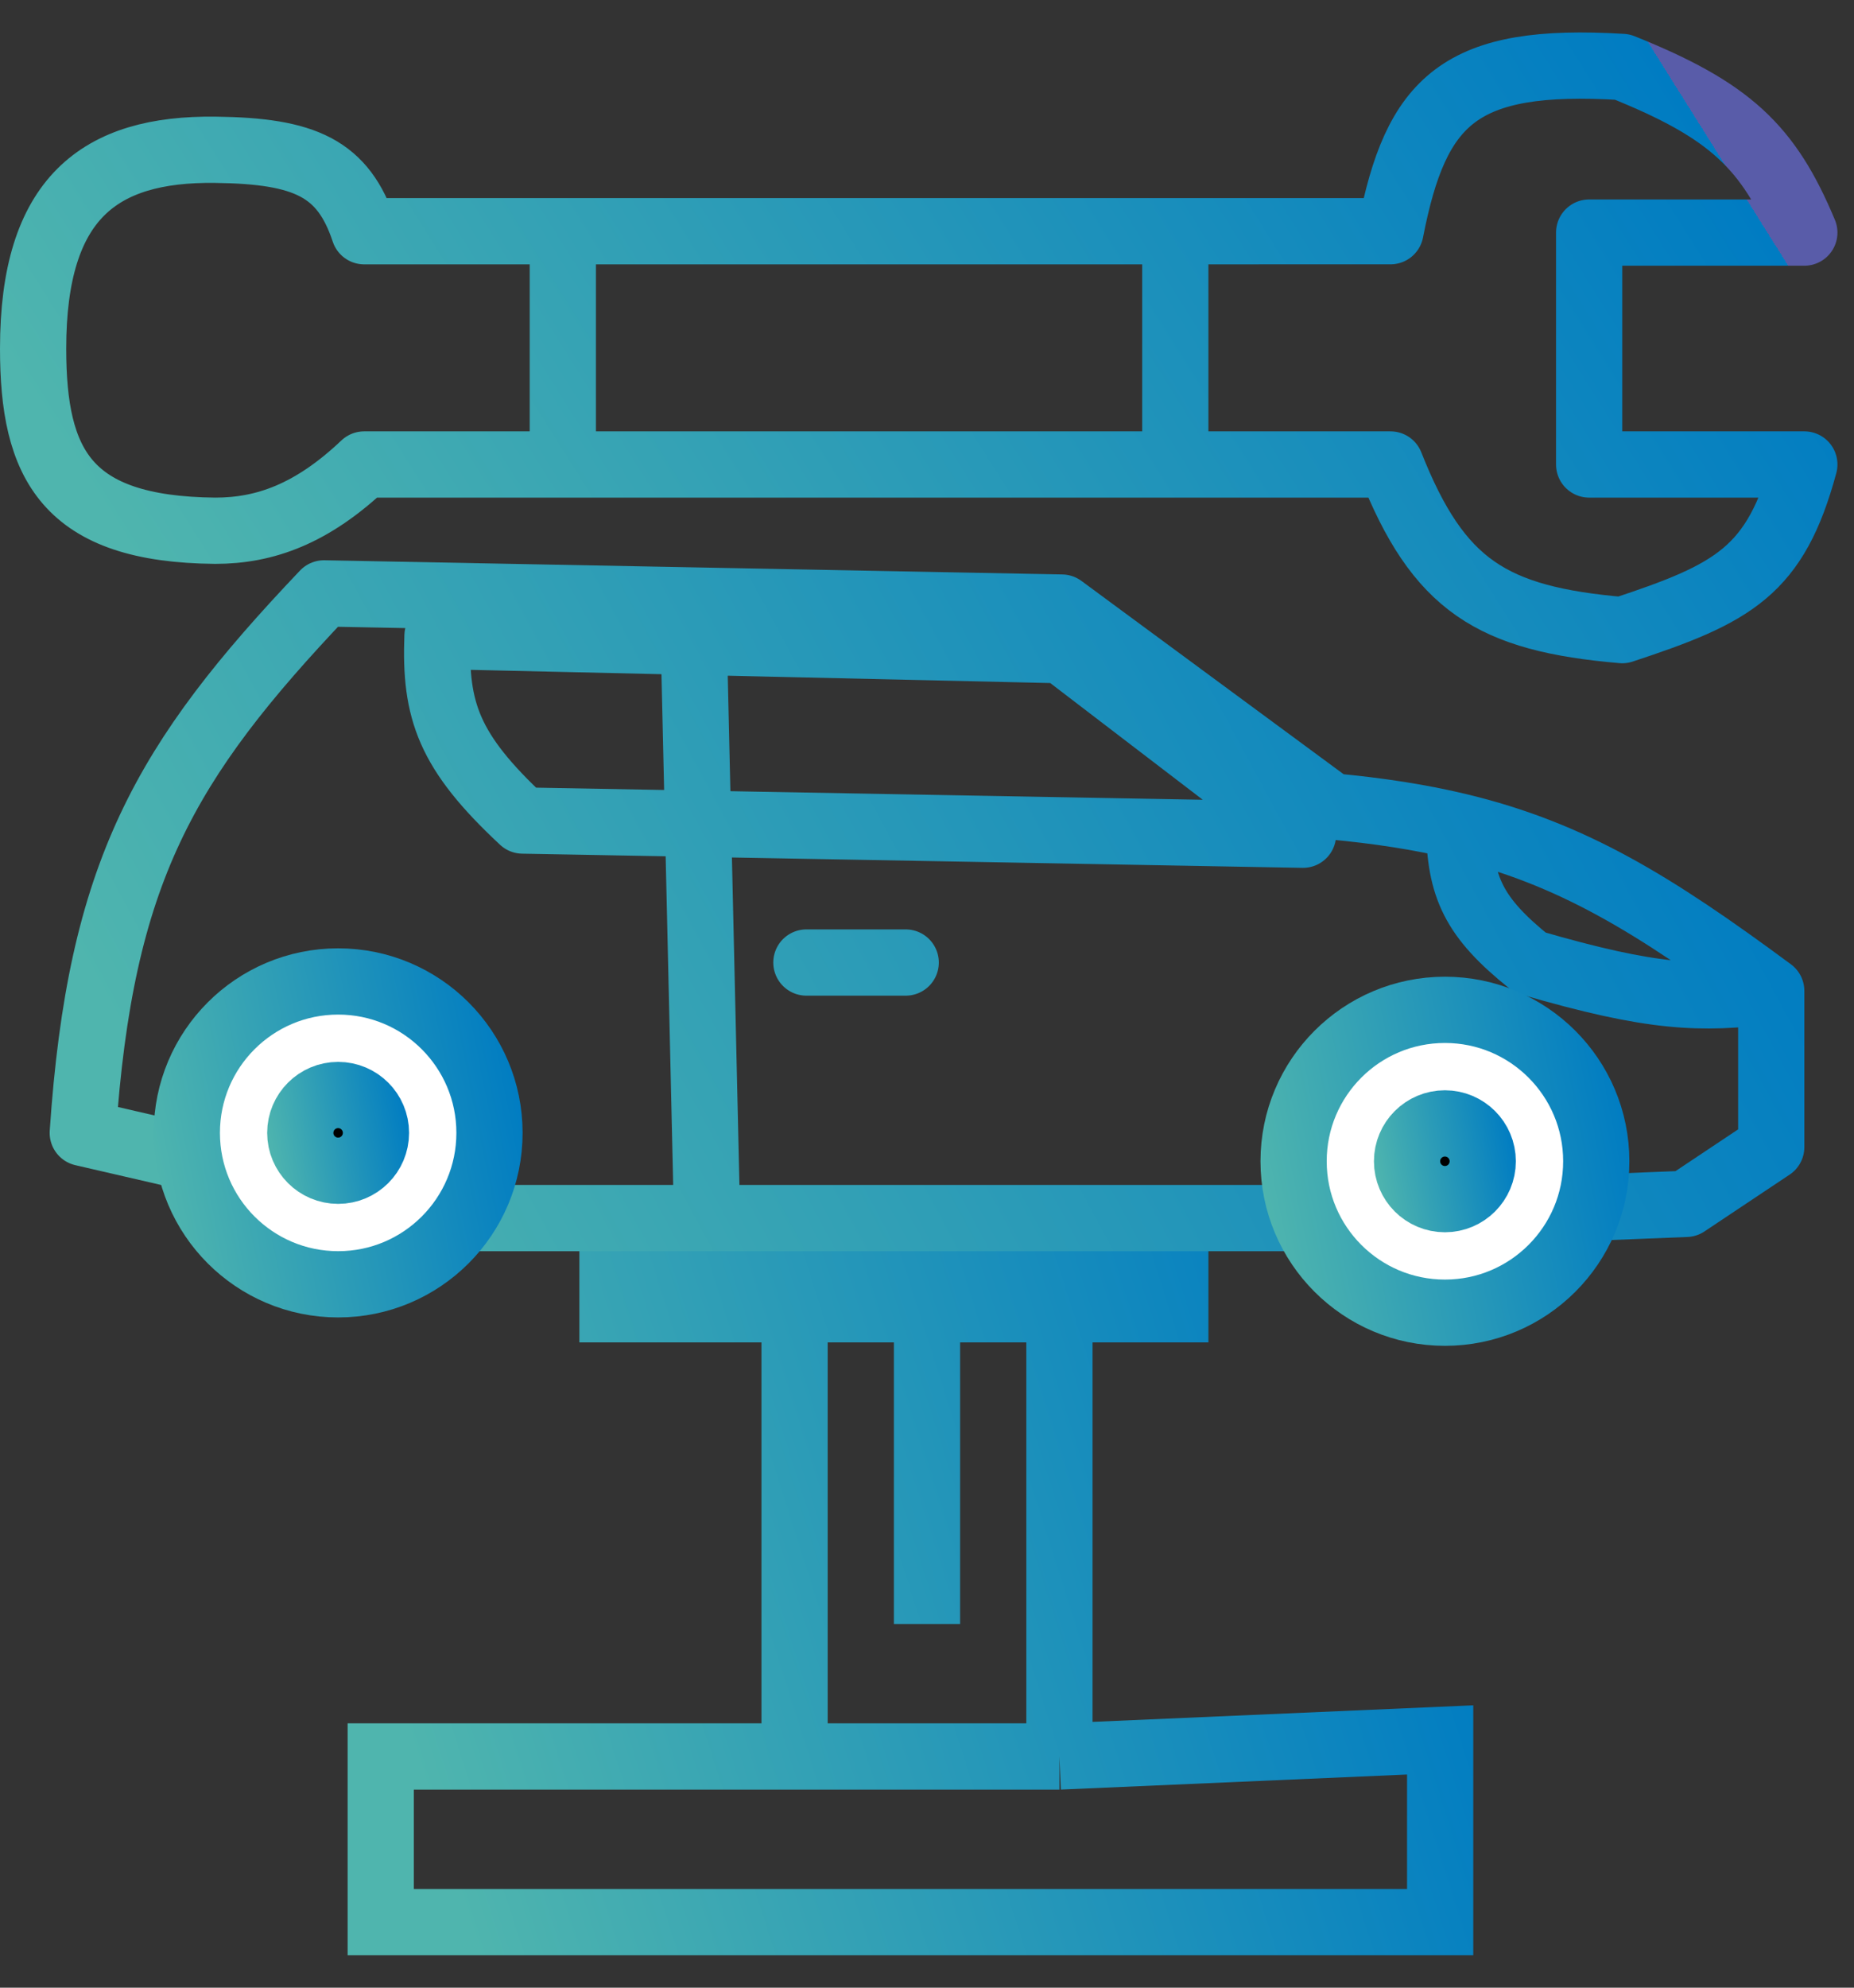
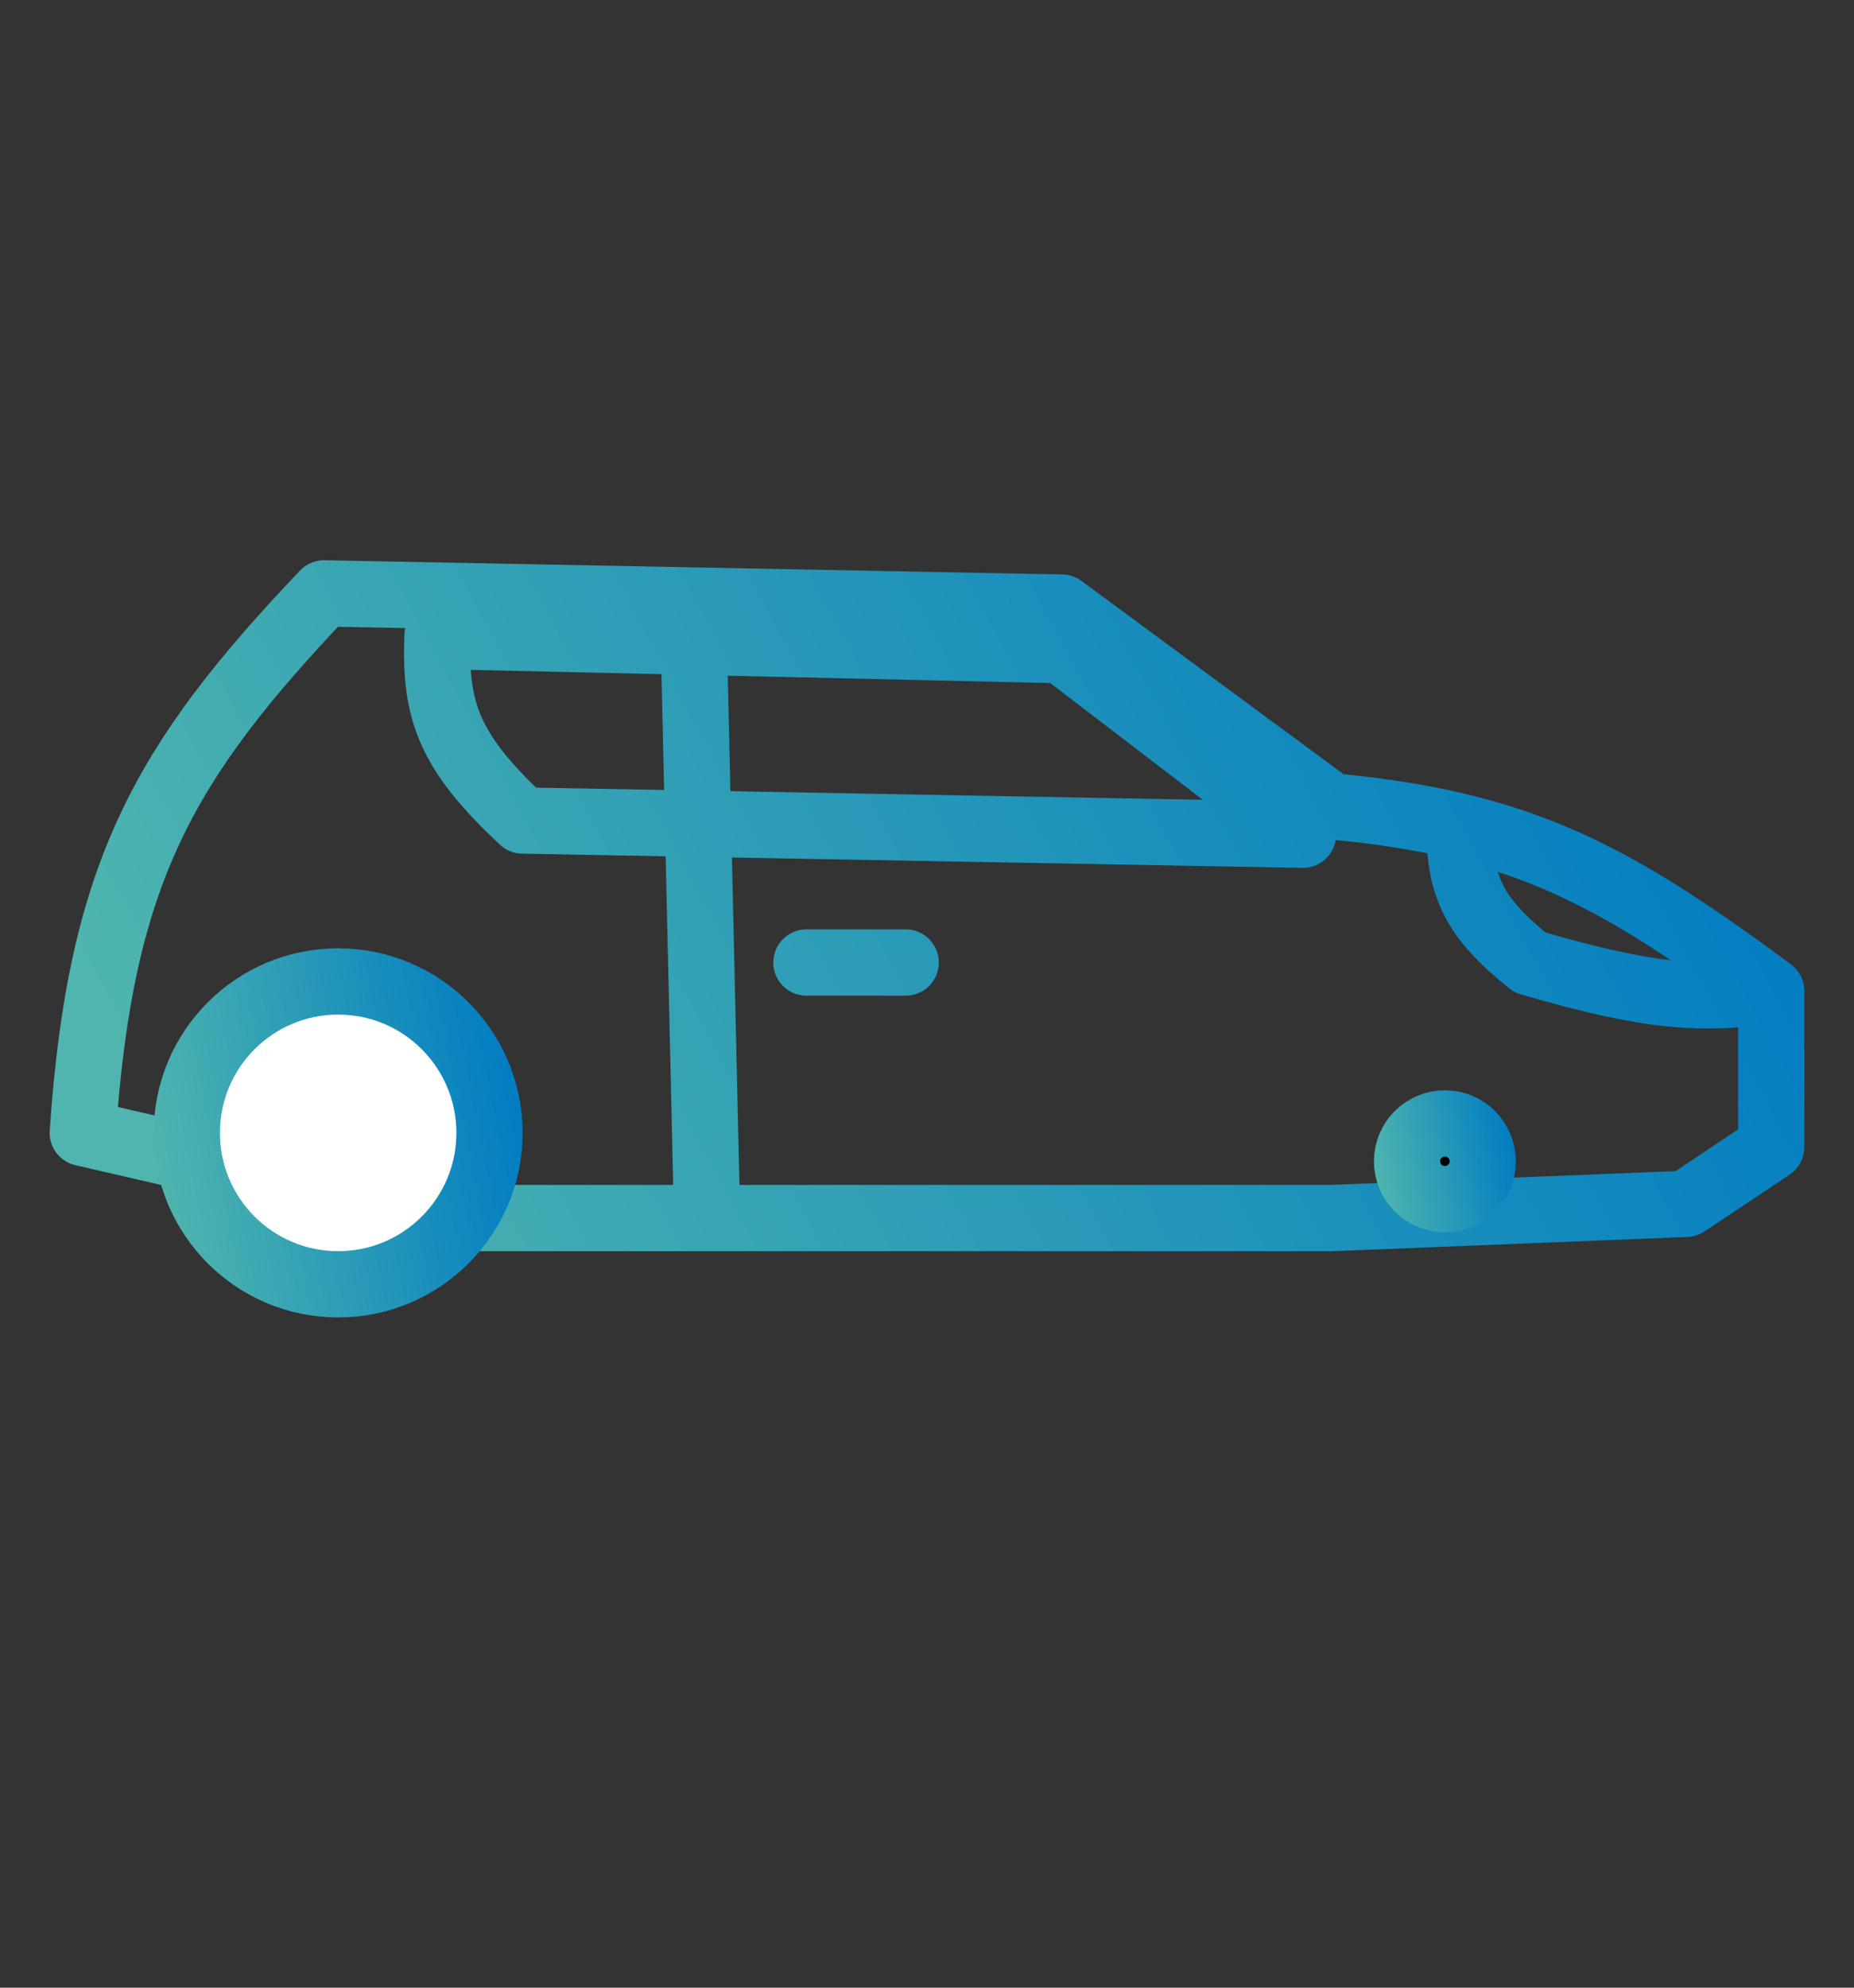
<svg xmlns="http://www.w3.org/2000/svg" width="56" height="60" viewBox="0 0 56 60" fill="none">
  <rect x="0" y="0" width="56" height="60" fill="#333333" stroke="none" />
-   <path d="M35.5 6.98L42 6.979C42.775 3.006 44.086 1.723 49 2.021C52.258 3.328 53.416 4.429 54.5 7.021H48V14.021H54.5C53.627 17.243 52.377 17.909 49 19.021C45.063 18.682 43.449 17.684 42 14.021H35.5M35.5 6.98L35.5 14.021M35.5 6.98H17M35.5 14.021H17M17 6.98H11C10.368 5.079 9.225 4.553 6.5 4.521C3 4.479 1 5.979 1 10.521C1 14.021 2 15.979 6.5 16.021C8 16.021 9.419 15.518 11 14.021H17M17 6.98V14.021" stroke="url(#paint0_linear_266_952)" stroke-width="2" stroke-linejoin="round" />
-   <path d="M32 39.521H35.5V37.958H18.5V39.521H24M32 39.521V53.021M32 39.521H28M32 53.021L43.5 52.521V58.021H11.5V53.021H24M32 53.021H24M24 53.021V39.521M24 39.521H28M28 39.521V49.021" stroke="url(#paint1_linear_266_952)" stroke-width="2" />
  <path d="M53.5 29.912V34.626L50.929 36.34L40.214 36.769H21.357M53.5 29.912C49.938 27.278 47.467 25.764 44.071 24.947M53.5 29.912C51.357 30.168 49.953 30.145 46.214 29.055C44.508 27.688 44.1 26.782 44.071 24.947M20.929 18.126L32.071 18.34L40.214 24.34C41.659 24.473 42.919 24.67 44.071 24.947M20.929 18.126L9.786 17.912C4.962 22.985 3.031 26.335 2.5 34.197L13.643 36.769H21.357M20.929 18.126L21.357 36.769M24.357 29.055H27.357M13.214 19.197L32.071 19.626L39.357 25.197L15.786 24.769C13.549 22.685 13.129 21.454 13.214 19.197Z" stroke="url(#paint2_linear_266_952)" stroke-width="2" stroke-linecap="round" stroke-linejoin="round" />
  <circle cx="10.214" cy="34.197" r="4.571" fill="white" stroke="url(#paint3_linear_266_952)" stroke-width="2" />
-   <circle cx="10.213" cy="34.197" r="1.143" fill="black" stroke="url(#paint4_linear_266_952)" stroke-width="2" />
-   <circle cx="43.644" cy="35.054" r="4.571" fill="white" stroke="url(#paint5_linear_266_952)" stroke-width="2" />
  <circle cx="43.643" cy="35.054" r="1.143" fill="black" stroke="url(#paint6_linear_266_952)" stroke-width="2" />
  <defs>
    <linearGradient id="paint0_linear_266_952" x1="6.346" y1="20.724" x2="46.268" y2="-4.323" gradientUnits="userSpaceOnUse">
      <stop stop-color="#4FB5AE" />
      <stop offset="1" stop-color="#007CC2" />
      <stop offset="1" stop-color="#595CA9" />
    </linearGradient>
    <linearGradient id="paint1_linear_266_952" x1="14.697" y1="60.025" x2="44.906" y2="50.397" gradientUnits="userSpaceOnUse">
      <stop stop-color="#4FB5AE" />
      <stop offset="1" stop-color="#007CC2" />
      <stop offset="1" stop-color="#595CA9" />
    </linearGradient>
    <linearGradient id="paint2_linear_266_952" x1="7.596" y1="38.653" x2="48.642" y2="16.468" gradientUnits="userSpaceOnUse">
      <stop stop-color="#4FB5AE" />
      <stop offset="1" stop-color="#007CC2" />
      <stop offset="1" stop-color="#595CA9" />
    </linearGradient>
    <linearGradient id="paint3_linear_266_952" x1="5.756" y1="40.882" x2="16.899" y2="38.655" gradientUnits="userSpaceOnUse">
      <stop stop-color="#4FB5AE" />
      <stop offset="1" stop-color="#007CC2" />
      <stop offset="1" stop-color="#595CA9" />
    </linearGradient>
    <linearGradient id="paint4_linear_266_952" x1="8.499" y1="36.769" x2="12.784" y2="35.912" gradientUnits="userSpaceOnUse">
      <stop stop-color="#4FB5AE" />
      <stop offset="1" stop-color="#007CC2" />
      <stop offset="1" stop-color="#595CA9" />
    </linearGradient>
    <linearGradient id="paint5_linear_266_952" x1="39.186" y1="41.739" x2="50.328" y2="39.512" gradientUnits="userSpaceOnUse">
      <stop stop-color="#4FB5AE" />
      <stop offset="1" stop-color="#007CC2" />
      <stop offset="1" stop-color="#595CA9" />
    </linearGradient>
    <linearGradient id="paint6_linear_266_952" x1="41.928" y1="37.626" x2="46.214" y2="36.769" gradientUnits="userSpaceOnUse">
      <stop stop-color="#4FB5AE" />
      <stop offset="1" stop-color="#007CC2" />
      <stop offset="1" stop-color="#595CA9" />
    </linearGradient>
  </defs>
</svg>